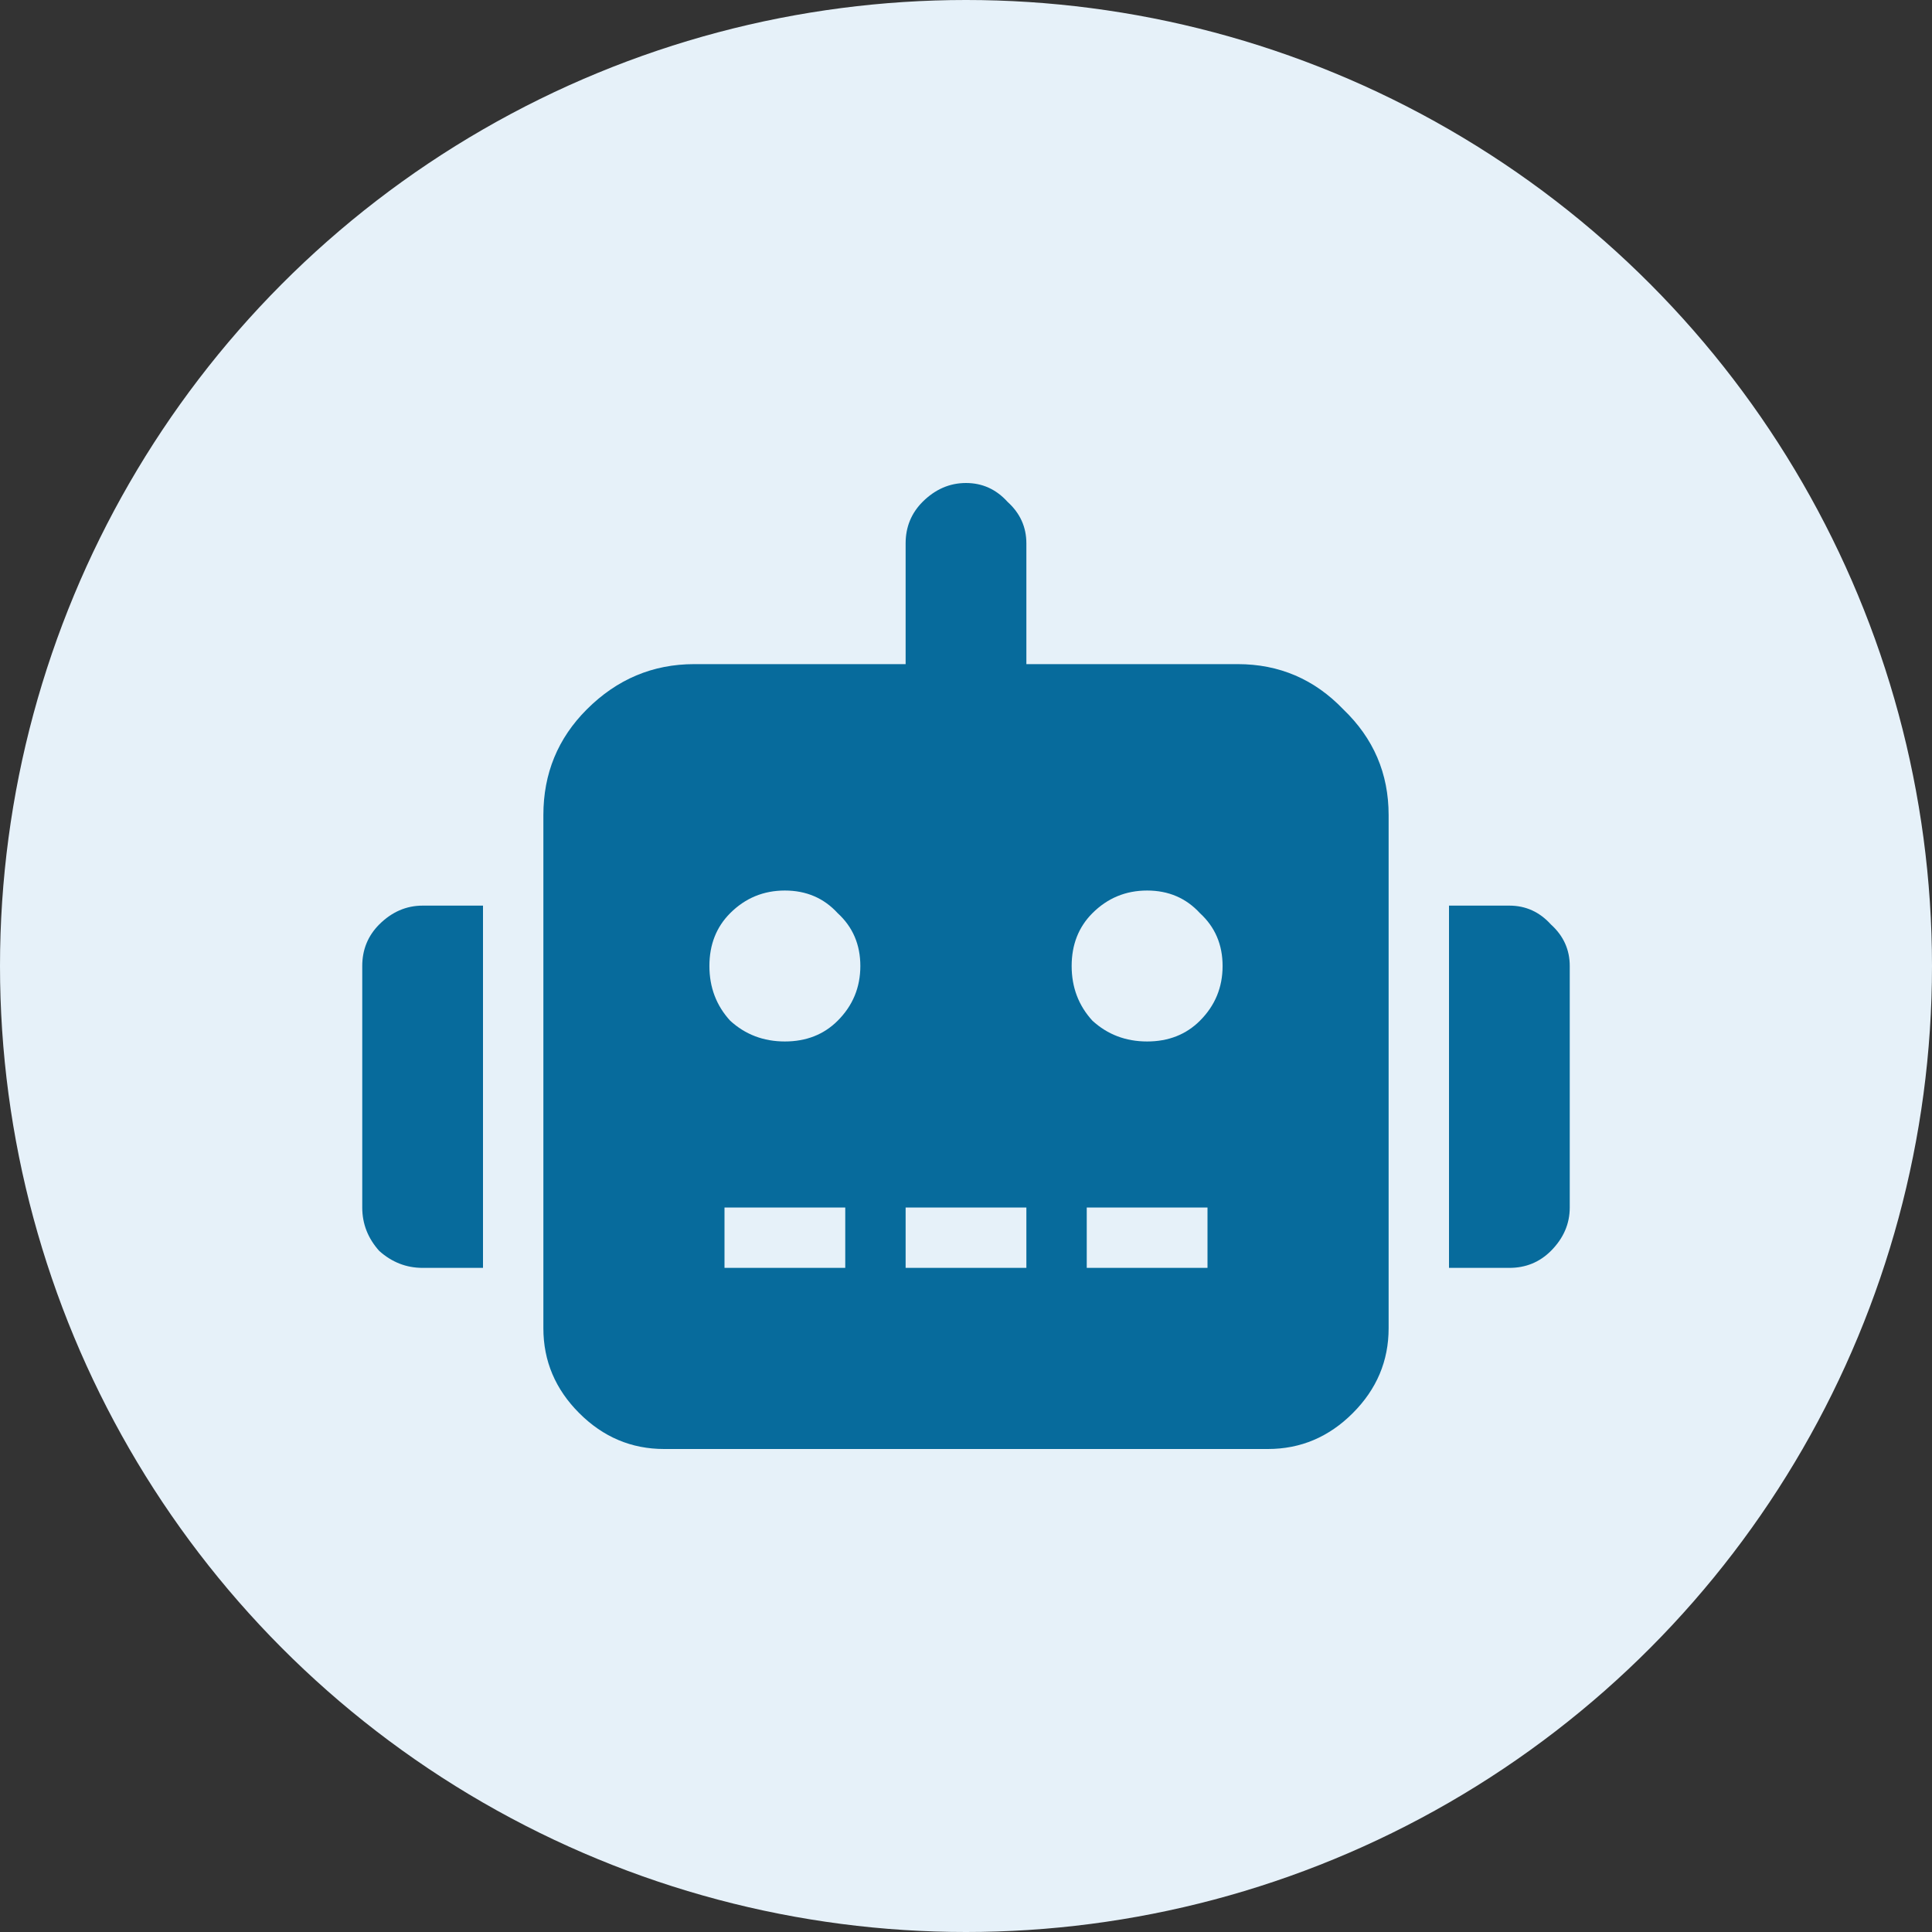
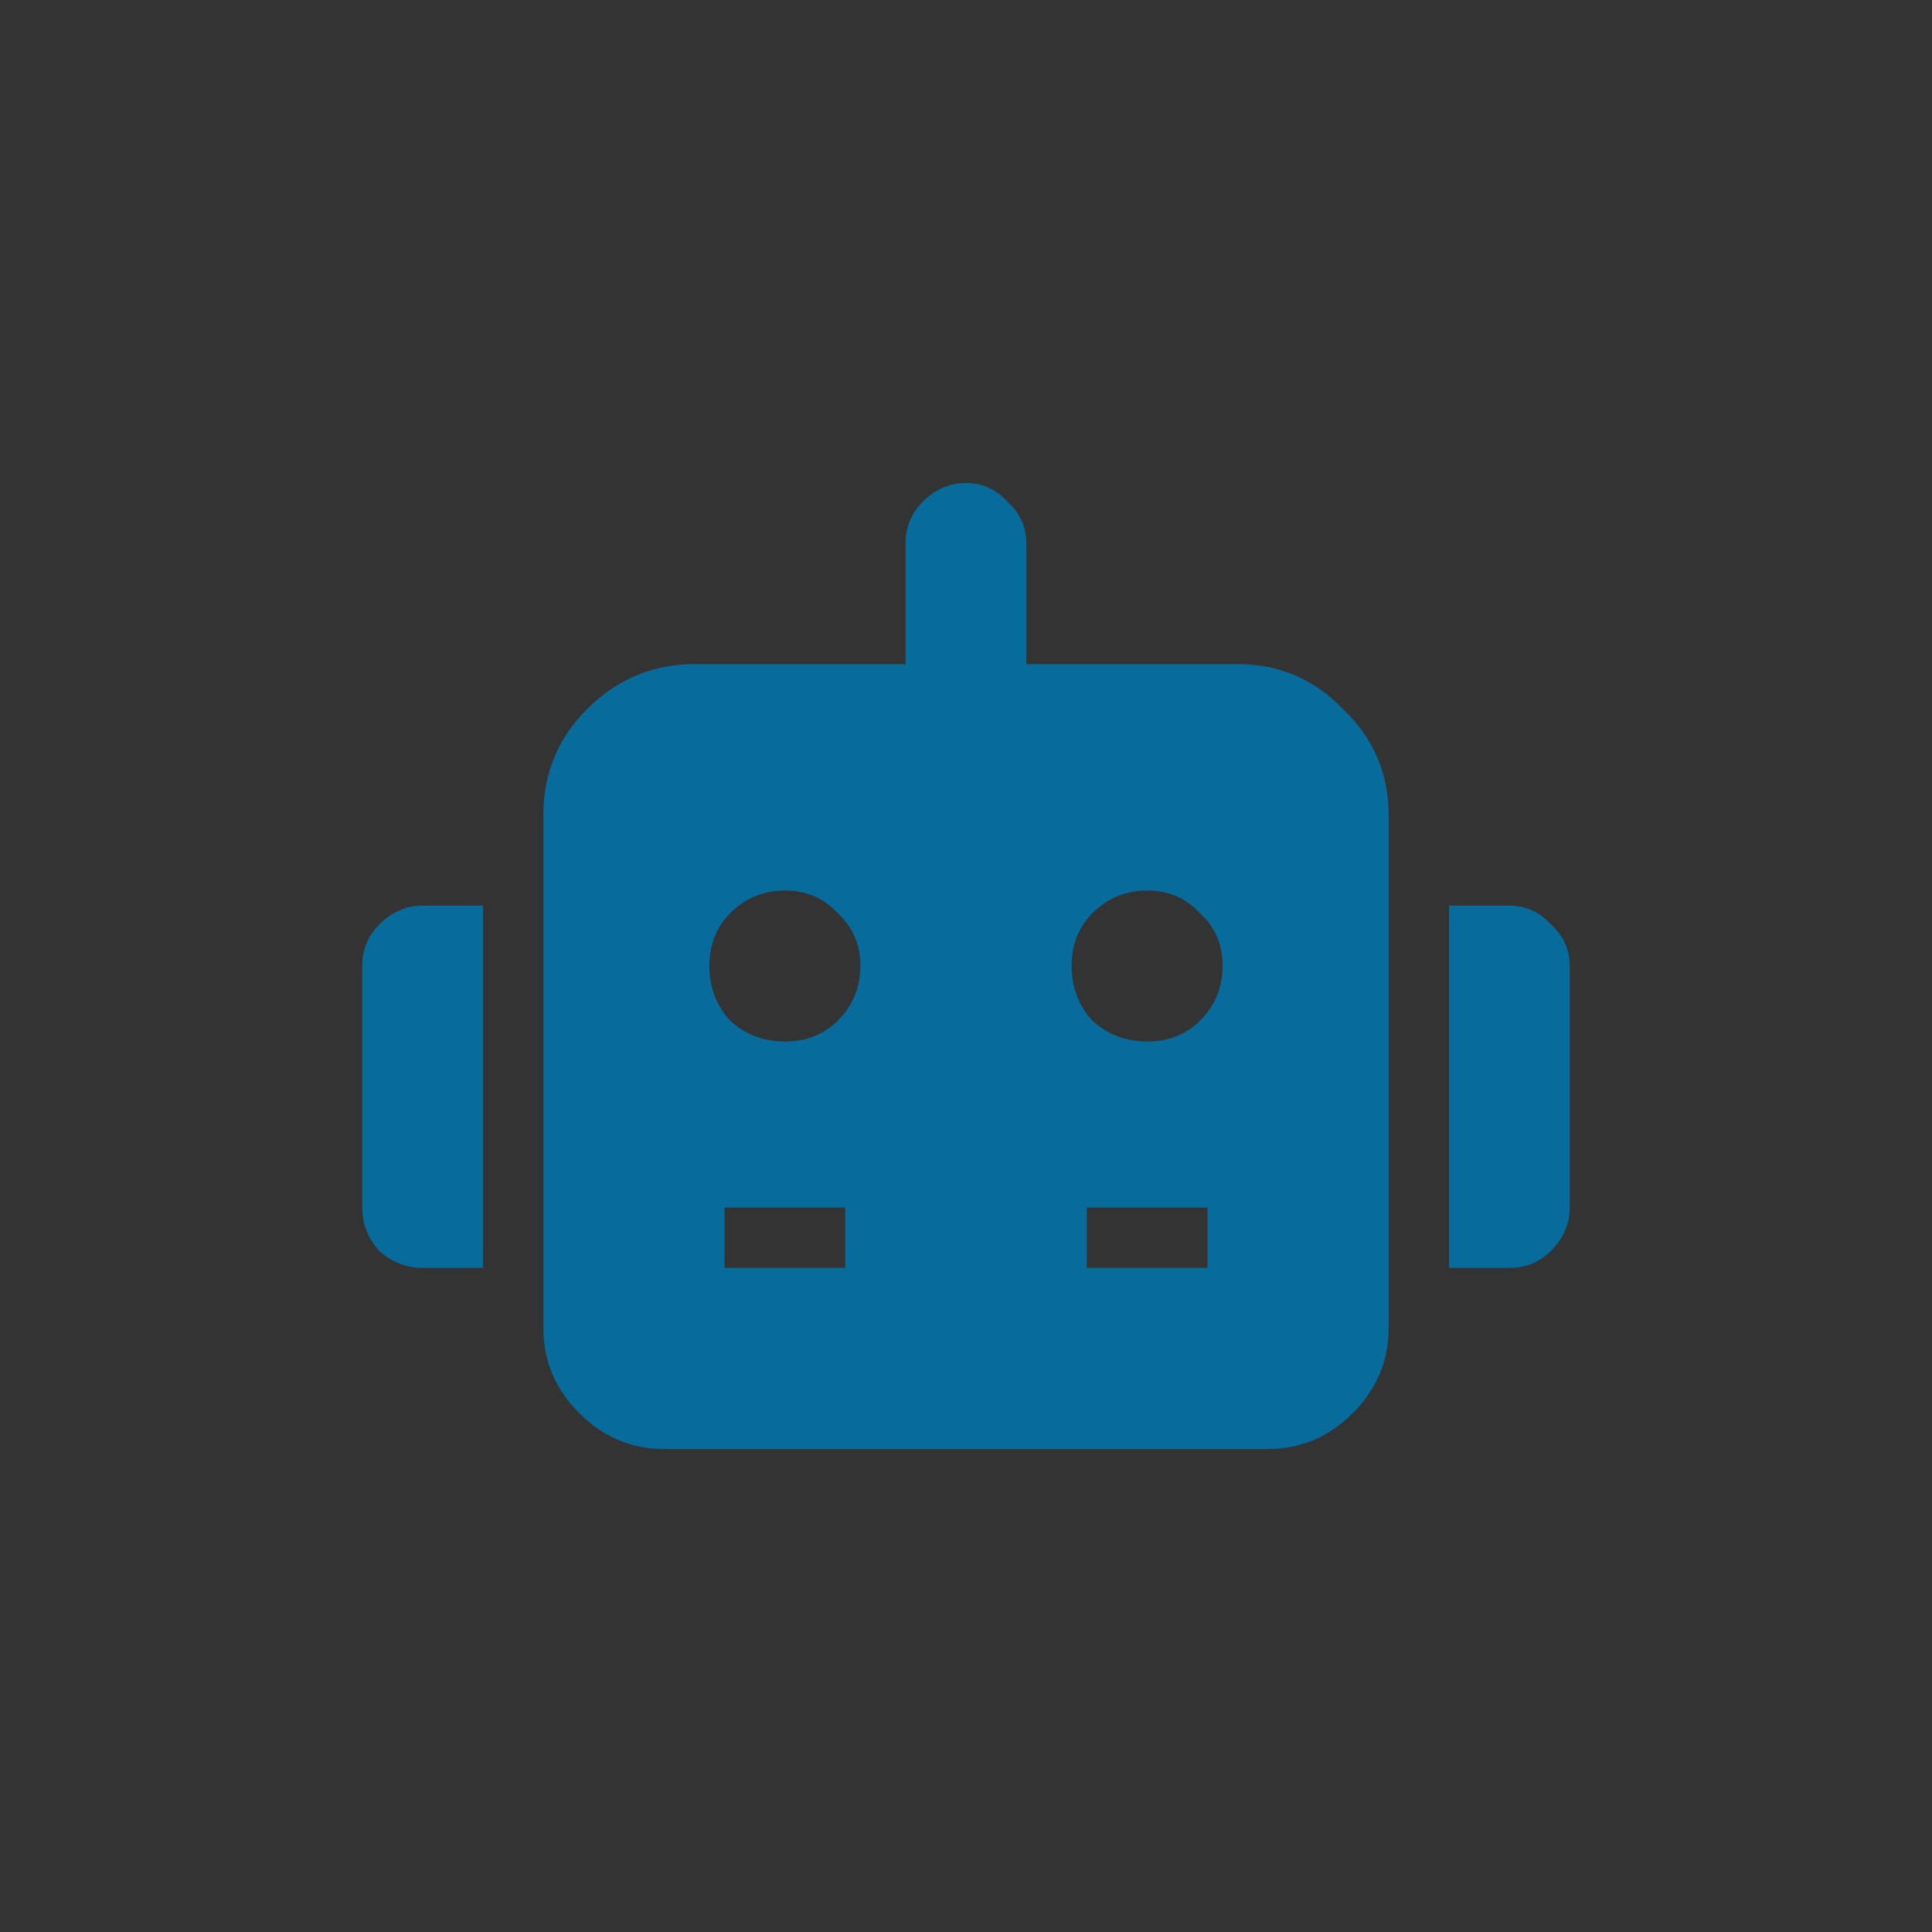
<svg xmlns="http://www.w3.org/2000/svg" width="32" height="32" viewBox="0 0 32 32" fill="none">
  <rect x="0" y="0" width="32" height="32" fill="#333333" stroke="none" />
-   <circle cx="16" cy="16" r="16" fill="#E6F1F9" />
-   <path d="M6 16C6 15.729 6.094 15.5 6.281 15.312C6.49 15.104 6.729 15 7 15H8V21H7C6.729 21 6.49 20.906 6.281 20.719C6.094 20.51 6 20.271 6 20V16ZM20.5 11C21.188 11 21.771 11.25 22.25 11.75C22.75 12.229 23 12.812 23 13.5V22C23 22.542 22.802 23.01 22.406 23.406C22.01 23.802 21.542 24 21 24H11C10.458 24 9.99 23.802 9.594 23.406C9.198 23.01 9 22.542 9 22V13.5C9 12.812 9.24 12.229 9.719 11.75C10.219 11.25 10.812 11 11.5 11H15V9C15 8.729 15.094 8.5 15.281 8.312C15.49 8.104 15.729 8 16 8C16.271 8 16.5 8.104 16.688 8.312C16.896 8.5 17 8.729 17 9V11H20.5ZM14 21V20H12V21H14ZM12.094 16.906C12.344 17.135 12.646 17.25 13 17.25C13.354 17.25 13.646 17.135 13.875 16.906C14.125 16.656 14.25 16.354 14.25 16C14.25 15.646 14.125 15.354 13.875 15.125C13.646 14.875 13.354 14.75 13 14.75C12.646 14.75 12.344 14.875 12.094 15.125C11.865 15.354 11.75 15.646 11.75 16C11.75 16.354 11.865 16.656 12.094 16.906ZM17 21V20H15V21H17ZM20 21V20H18V21H20ZM18.094 16.906C18.344 17.135 18.646 17.25 19 17.25C19.354 17.25 19.646 17.135 19.875 16.906C20.125 16.656 20.25 16.354 20.25 16C20.25 15.646 20.125 15.354 19.875 15.125C19.646 14.875 19.354 14.75 19 14.75C18.646 14.75 18.344 14.875 18.094 15.125C17.865 15.354 17.75 15.646 17.75 16C17.75 16.354 17.865 16.656 18.094 16.906ZM25 15C25.271 15 25.5 15.104 25.688 15.312C25.896 15.5 26 15.729 26 16V20C26 20.271 25.896 20.51 25.688 20.719C25.5 20.906 25.271 21 25 21H24V15H25Z" fill="#076B9C" />
+   <path d="M6 16C6 15.729 6.094 15.5 6.281 15.312C6.49 15.104 6.729 15 7 15H8V21H7C6.729 21 6.49 20.906 6.281 20.719C6.094 20.51 6 20.271 6 20V16ZM20.5 11C21.188 11 21.771 11.25 22.25 11.75C22.75 12.229 23 12.812 23 13.5V22C23 22.542 22.802 23.01 22.406 23.406C22.01 23.802 21.542 24 21 24H11C10.458 24 9.99 23.802 9.594 23.406C9.198 23.01 9 22.542 9 22V13.5C9 12.812 9.24 12.229 9.719 11.75C10.219 11.25 10.812 11 11.5 11H15V9C15 8.729 15.094 8.5 15.281 8.312C15.49 8.104 15.729 8 16 8C16.271 8 16.5 8.104 16.688 8.312C16.896 8.5 17 8.729 17 9V11H20.5ZM14 21V20H12V21H14ZM12.094 16.906C12.344 17.135 12.646 17.25 13 17.25C13.354 17.25 13.646 17.135 13.875 16.906C14.125 16.656 14.25 16.354 14.25 16C14.25 15.646 14.125 15.354 13.875 15.125C13.646 14.875 13.354 14.75 13 14.75C12.646 14.75 12.344 14.875 12.094 15.125C11.865 15.354 11.75 15.646 11.75 16C11.75 16.354 11.865 16.656 12.094 16.906ZM17 21V20H15H17ZM20 21V20H18V21H20ZM18.094 16.906C18.344 17.135 18.646 17.25 19 17.25C19.354 17.25 19.646 17.135 19.875 16.906C20.125 16.656 20.25 16.354 20.25 16C20.25 15.646 20.125 15.354 19.875 15.125C19.646 14.875 19.354 14.75 19 14.75C18.646 14.75 18.344 14.875 18.094 15.125C17.865 15.354 17.75 15.646 17.75 16C17.75 16.354 17.865 16.656 18.094 16.906ZM25 15C25.271 15 25.5 15.104 25.688 15.312C25.896 15.5 26 15.729 26 16V20C26 20.271 25.896 20.51 25.688 20.719C25.5 20.906 25.271 21 25 21H24V15H25Z" fill="#076B9C" />
</svg>